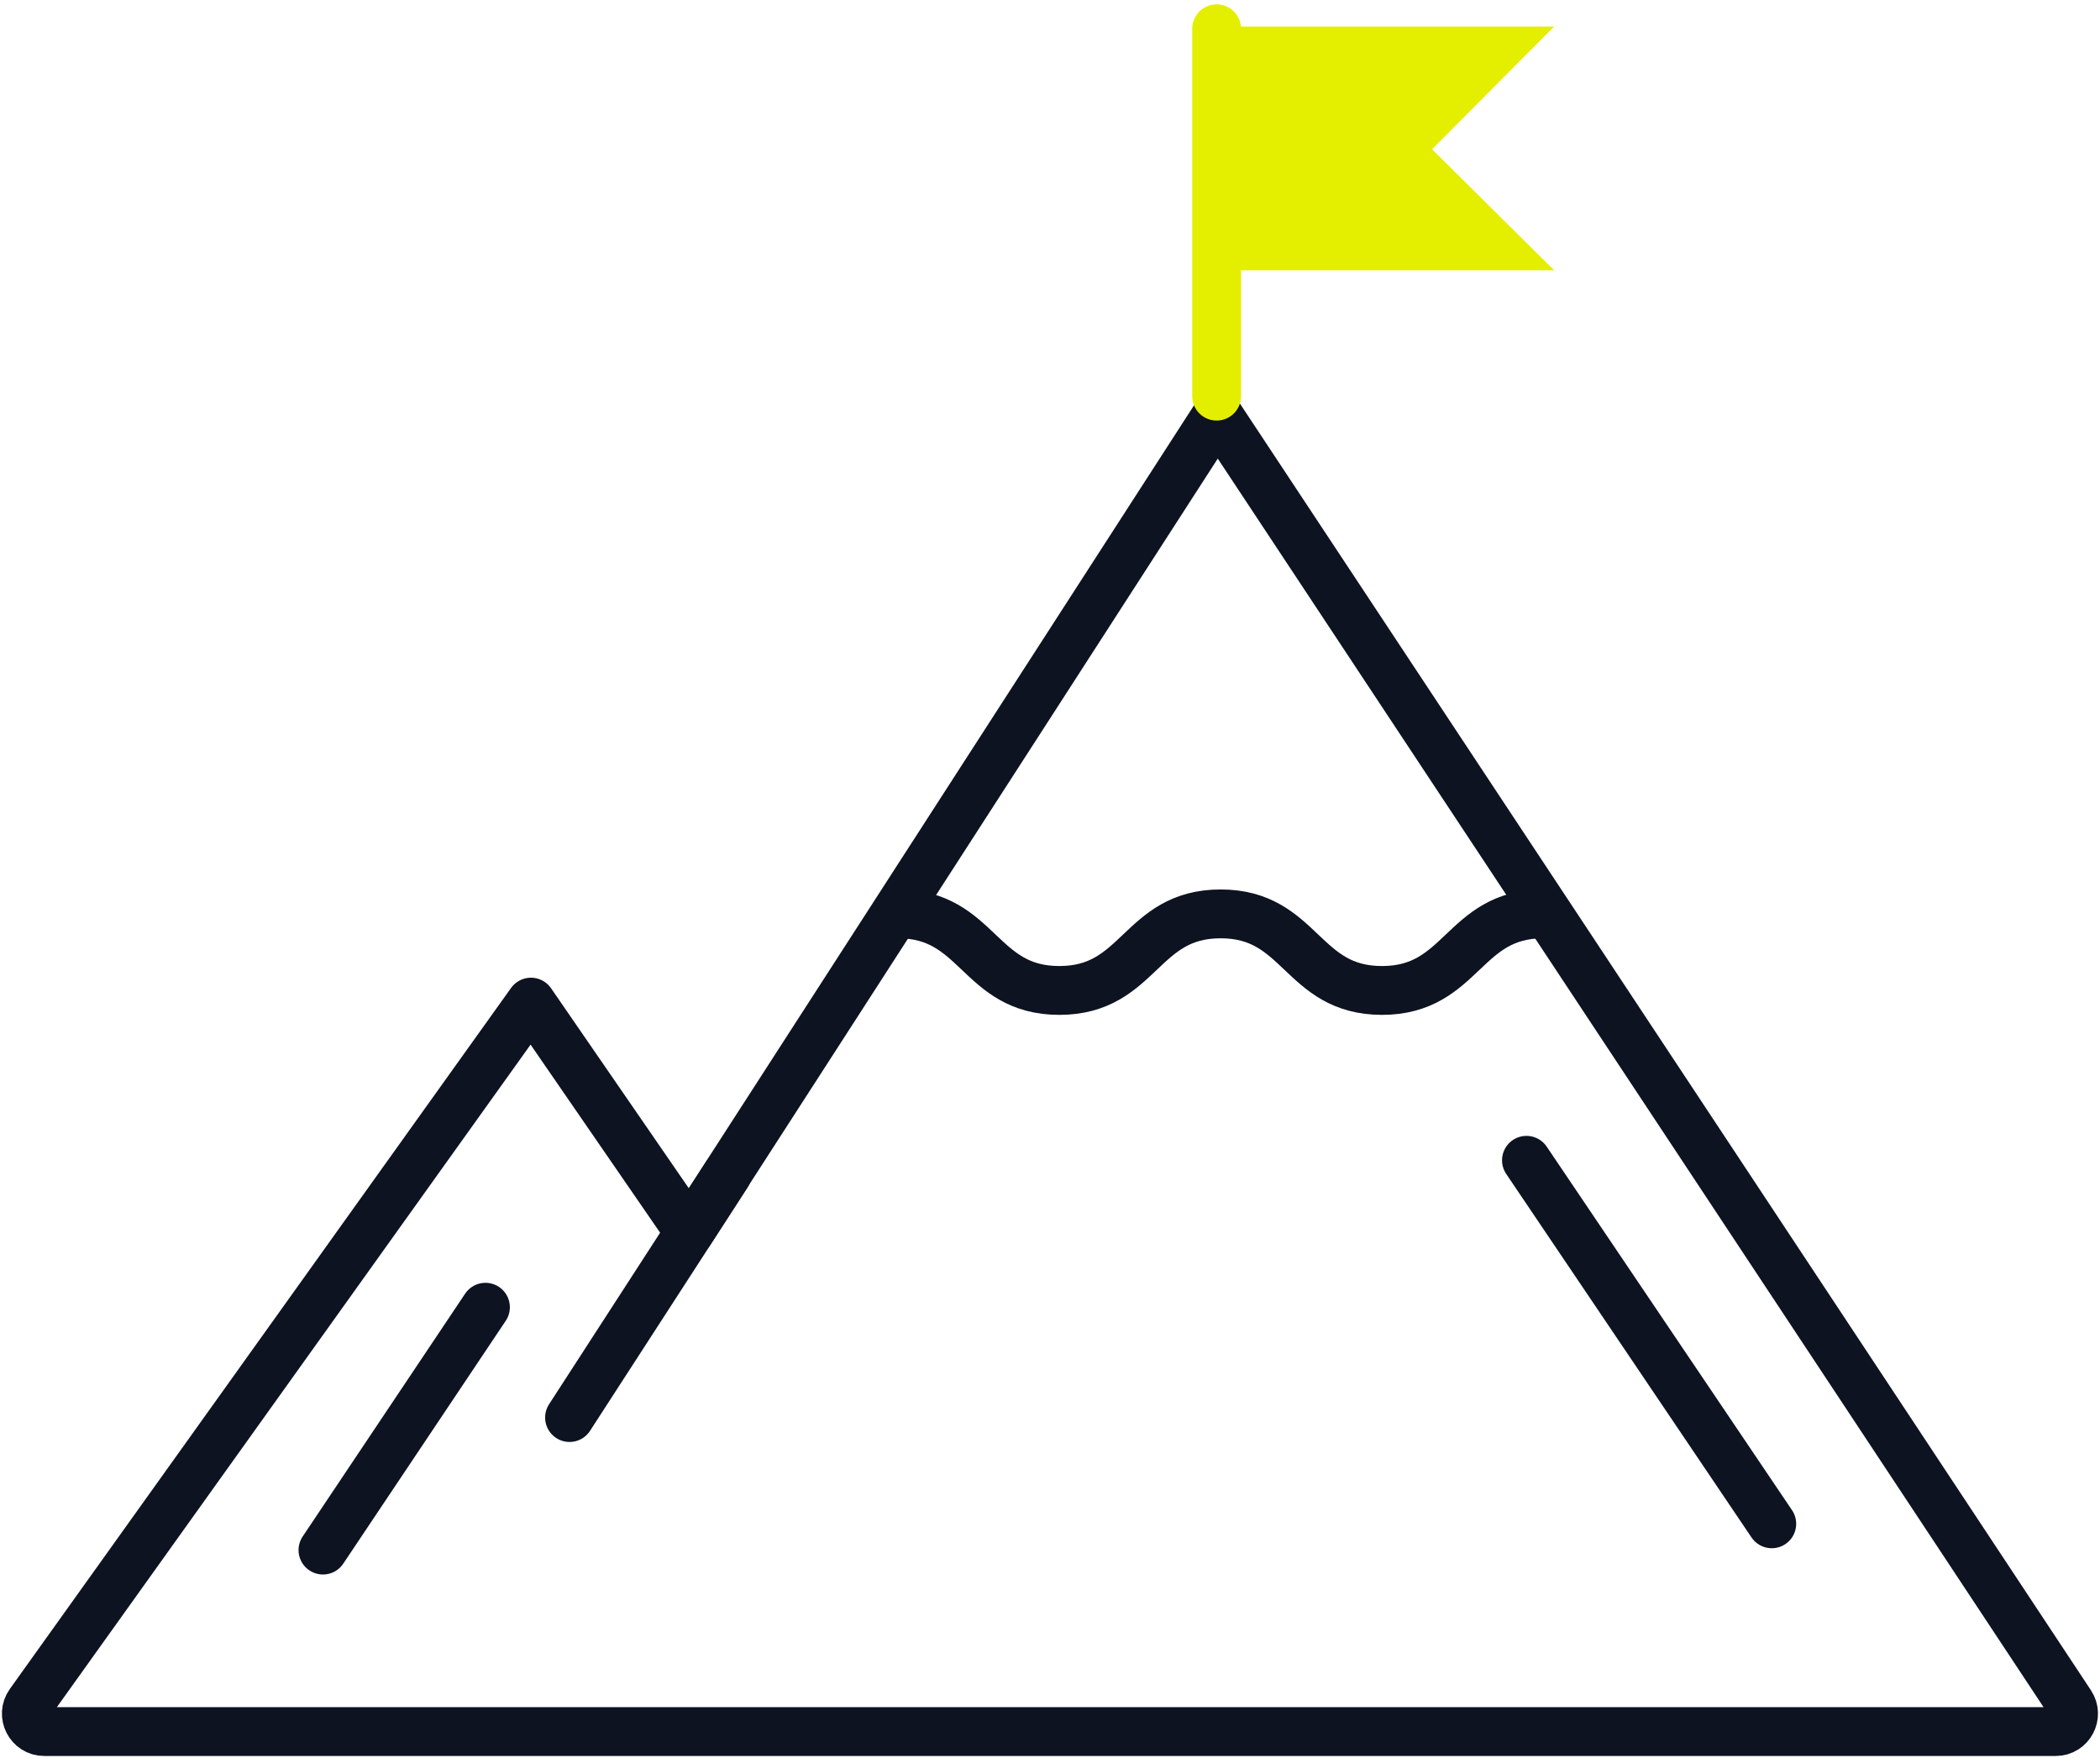
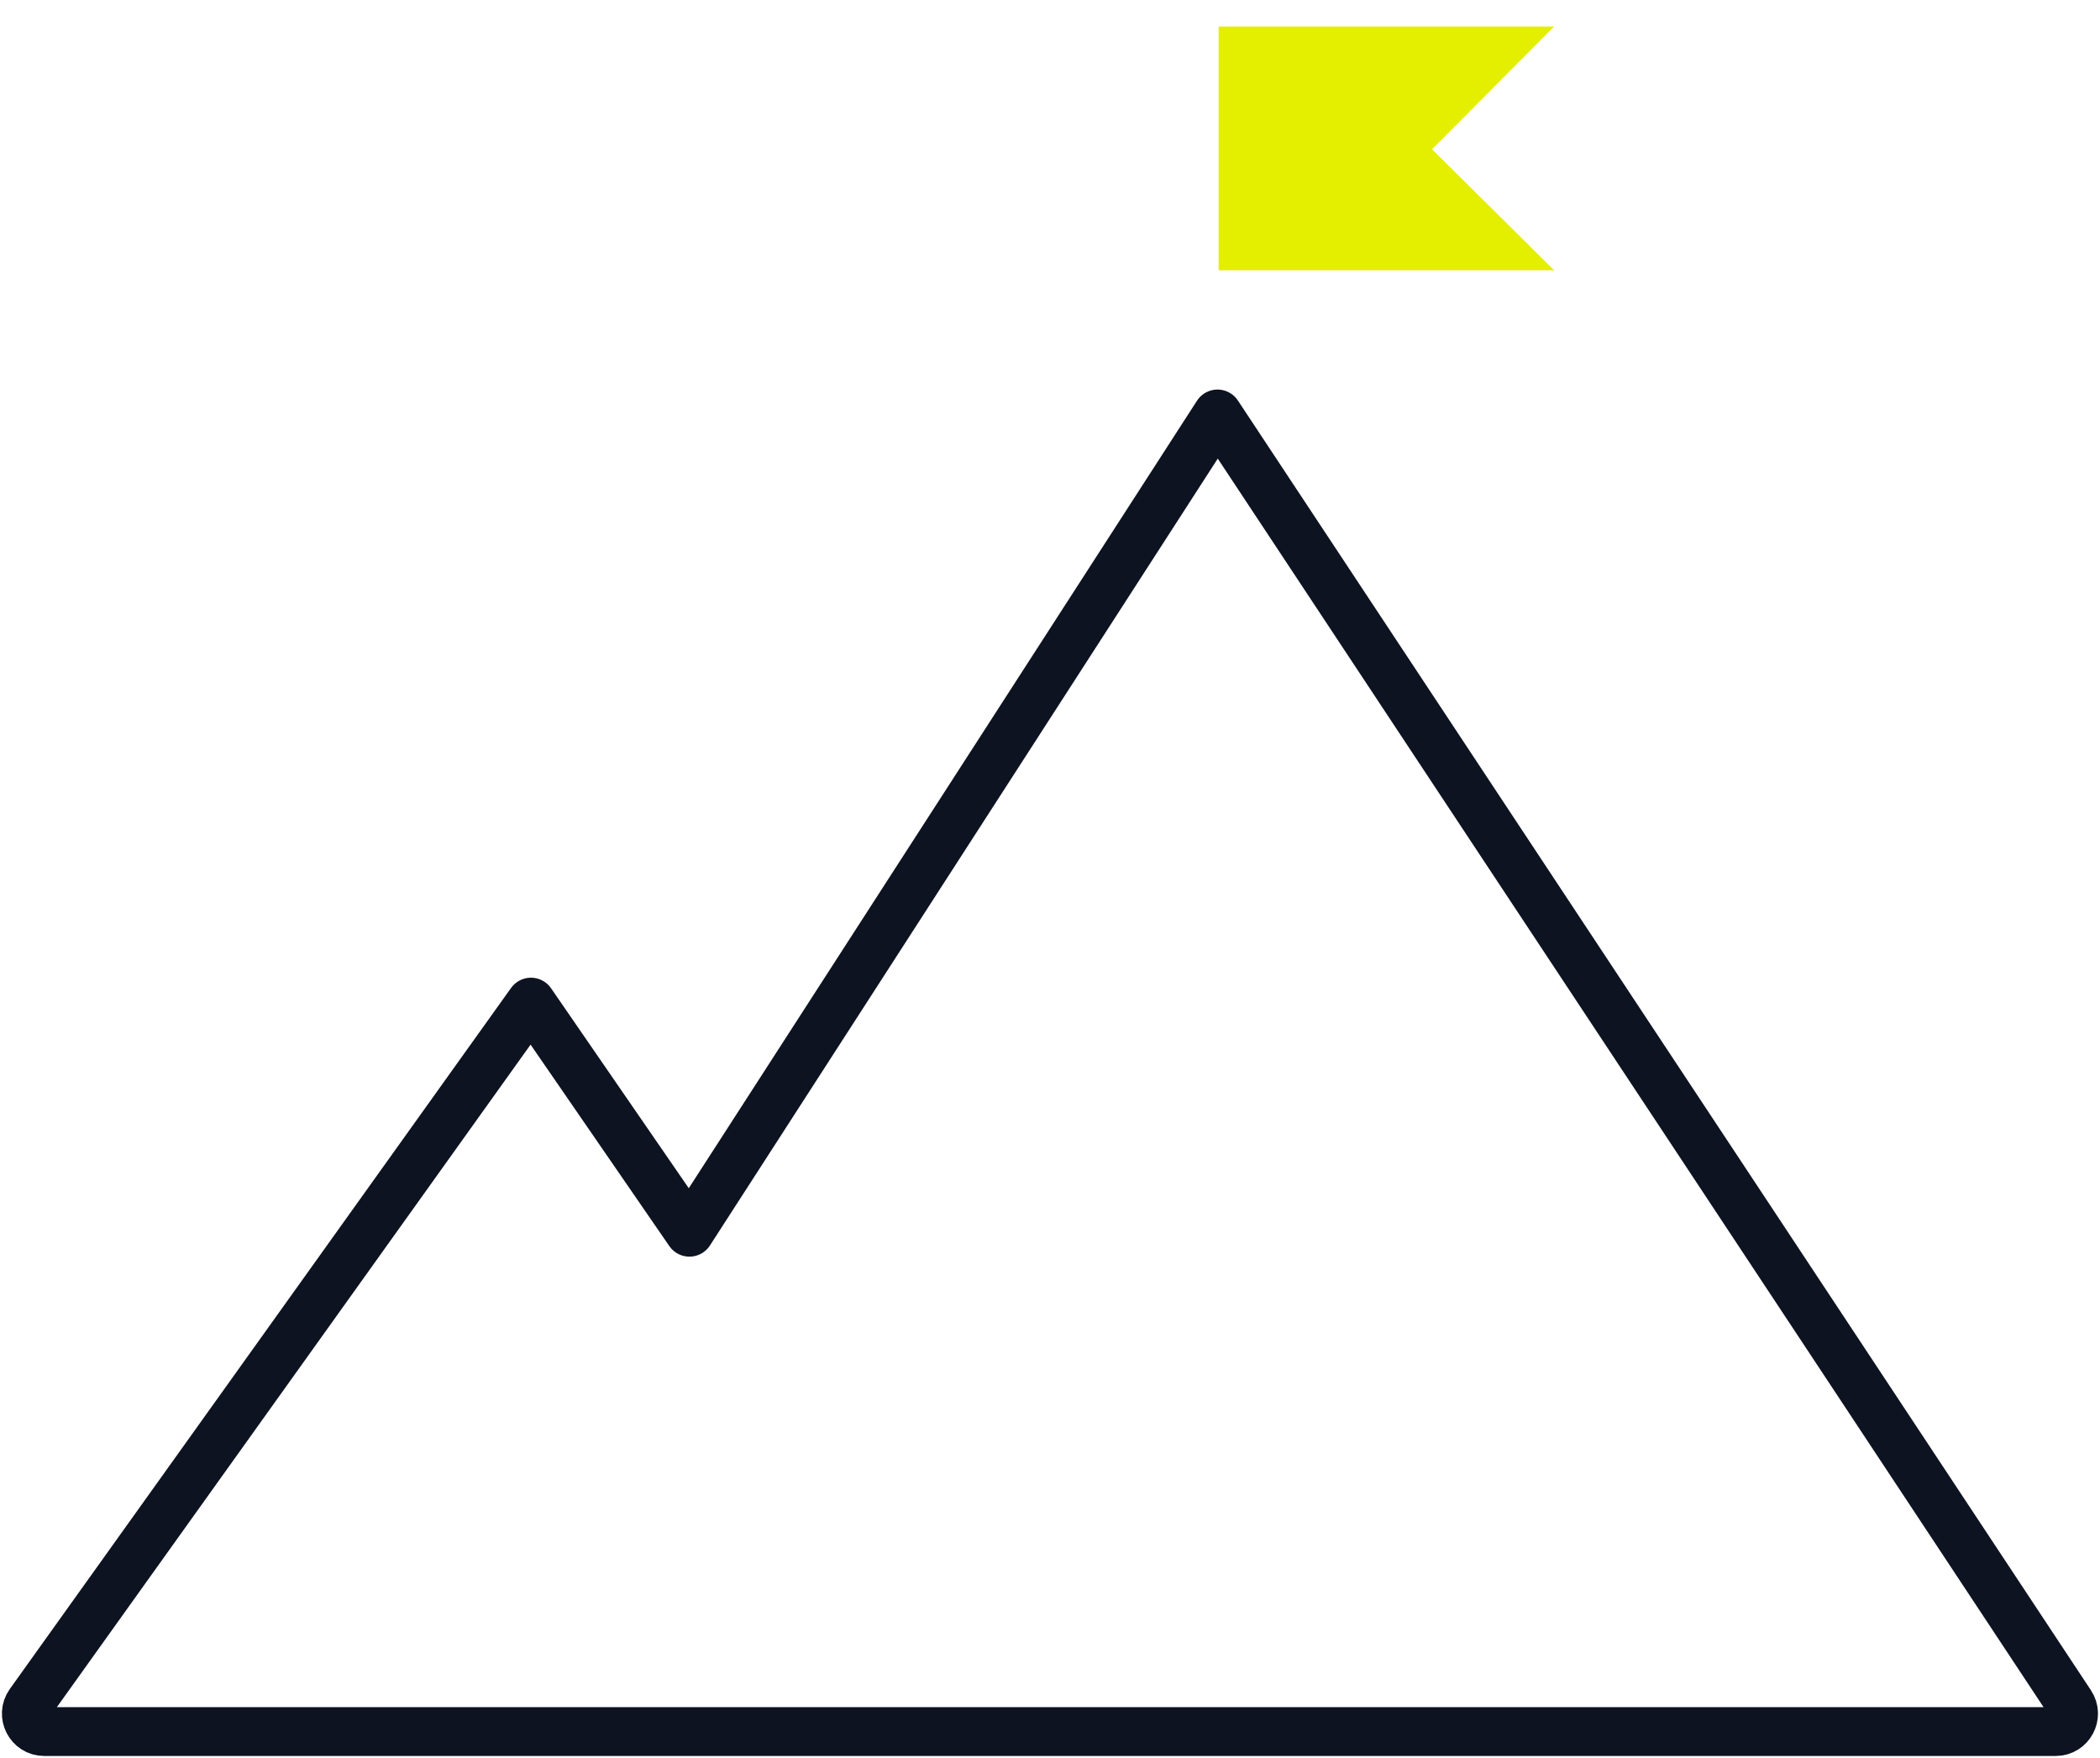
<svg xmlns="http://www.w3.org/2000/svg" width="43" height="36" viewBox="0 0 43 36" fill="none">
  <path d="M24.93 8.477L14.117 25.233L10.872 20.521L0.608 34.877C0.435 35.12 0.608 35.458 0.905 35.458H42.093C42.385 35.458 42.559 35.132 42.397 34.888L24.93 8.477Z" stroke="#0D1320" stroke-linecap="round" stroke-linejoin="round" />
-   <path d="M24.912 8.112V0.589" stroke="#E4EF00" stroke-linecap="round" stroke-linejoin="round" />
  <path d="M24.953 0.543H31.823L29.323 3.056L31.823 5.535H24.953" fill="#E4EF00" />
-   <path d="M18.387 18.714C20.039 18.714 20.039 20.282 21.691 20.282C23.342 20.282 23.342 18.714 24.994 18.714C26.646 18.714 26.646 20.282 28.298 20.282C29.95 20.282 29.95 18.714 31.602 18.714" stroke="#0D1320" stroke-linecap="round" stroke-linejoin="round" />
-   <path d="M14.886 24.048L11.662 29.028" stroke="#0D1320" stroke-linecap="round" stroke-linejoin="round" />
-   <path d="M36.279 31.204L31.256 23.76" stroke="#0D1320" stroke-linecap="round" stroke-linejoin="round" />
-   <path d="M9.94 26.769L6.613 31.742" stroke="#0D1320" stroke-linecap="round" stroke-linejoin="round" />
</svg>